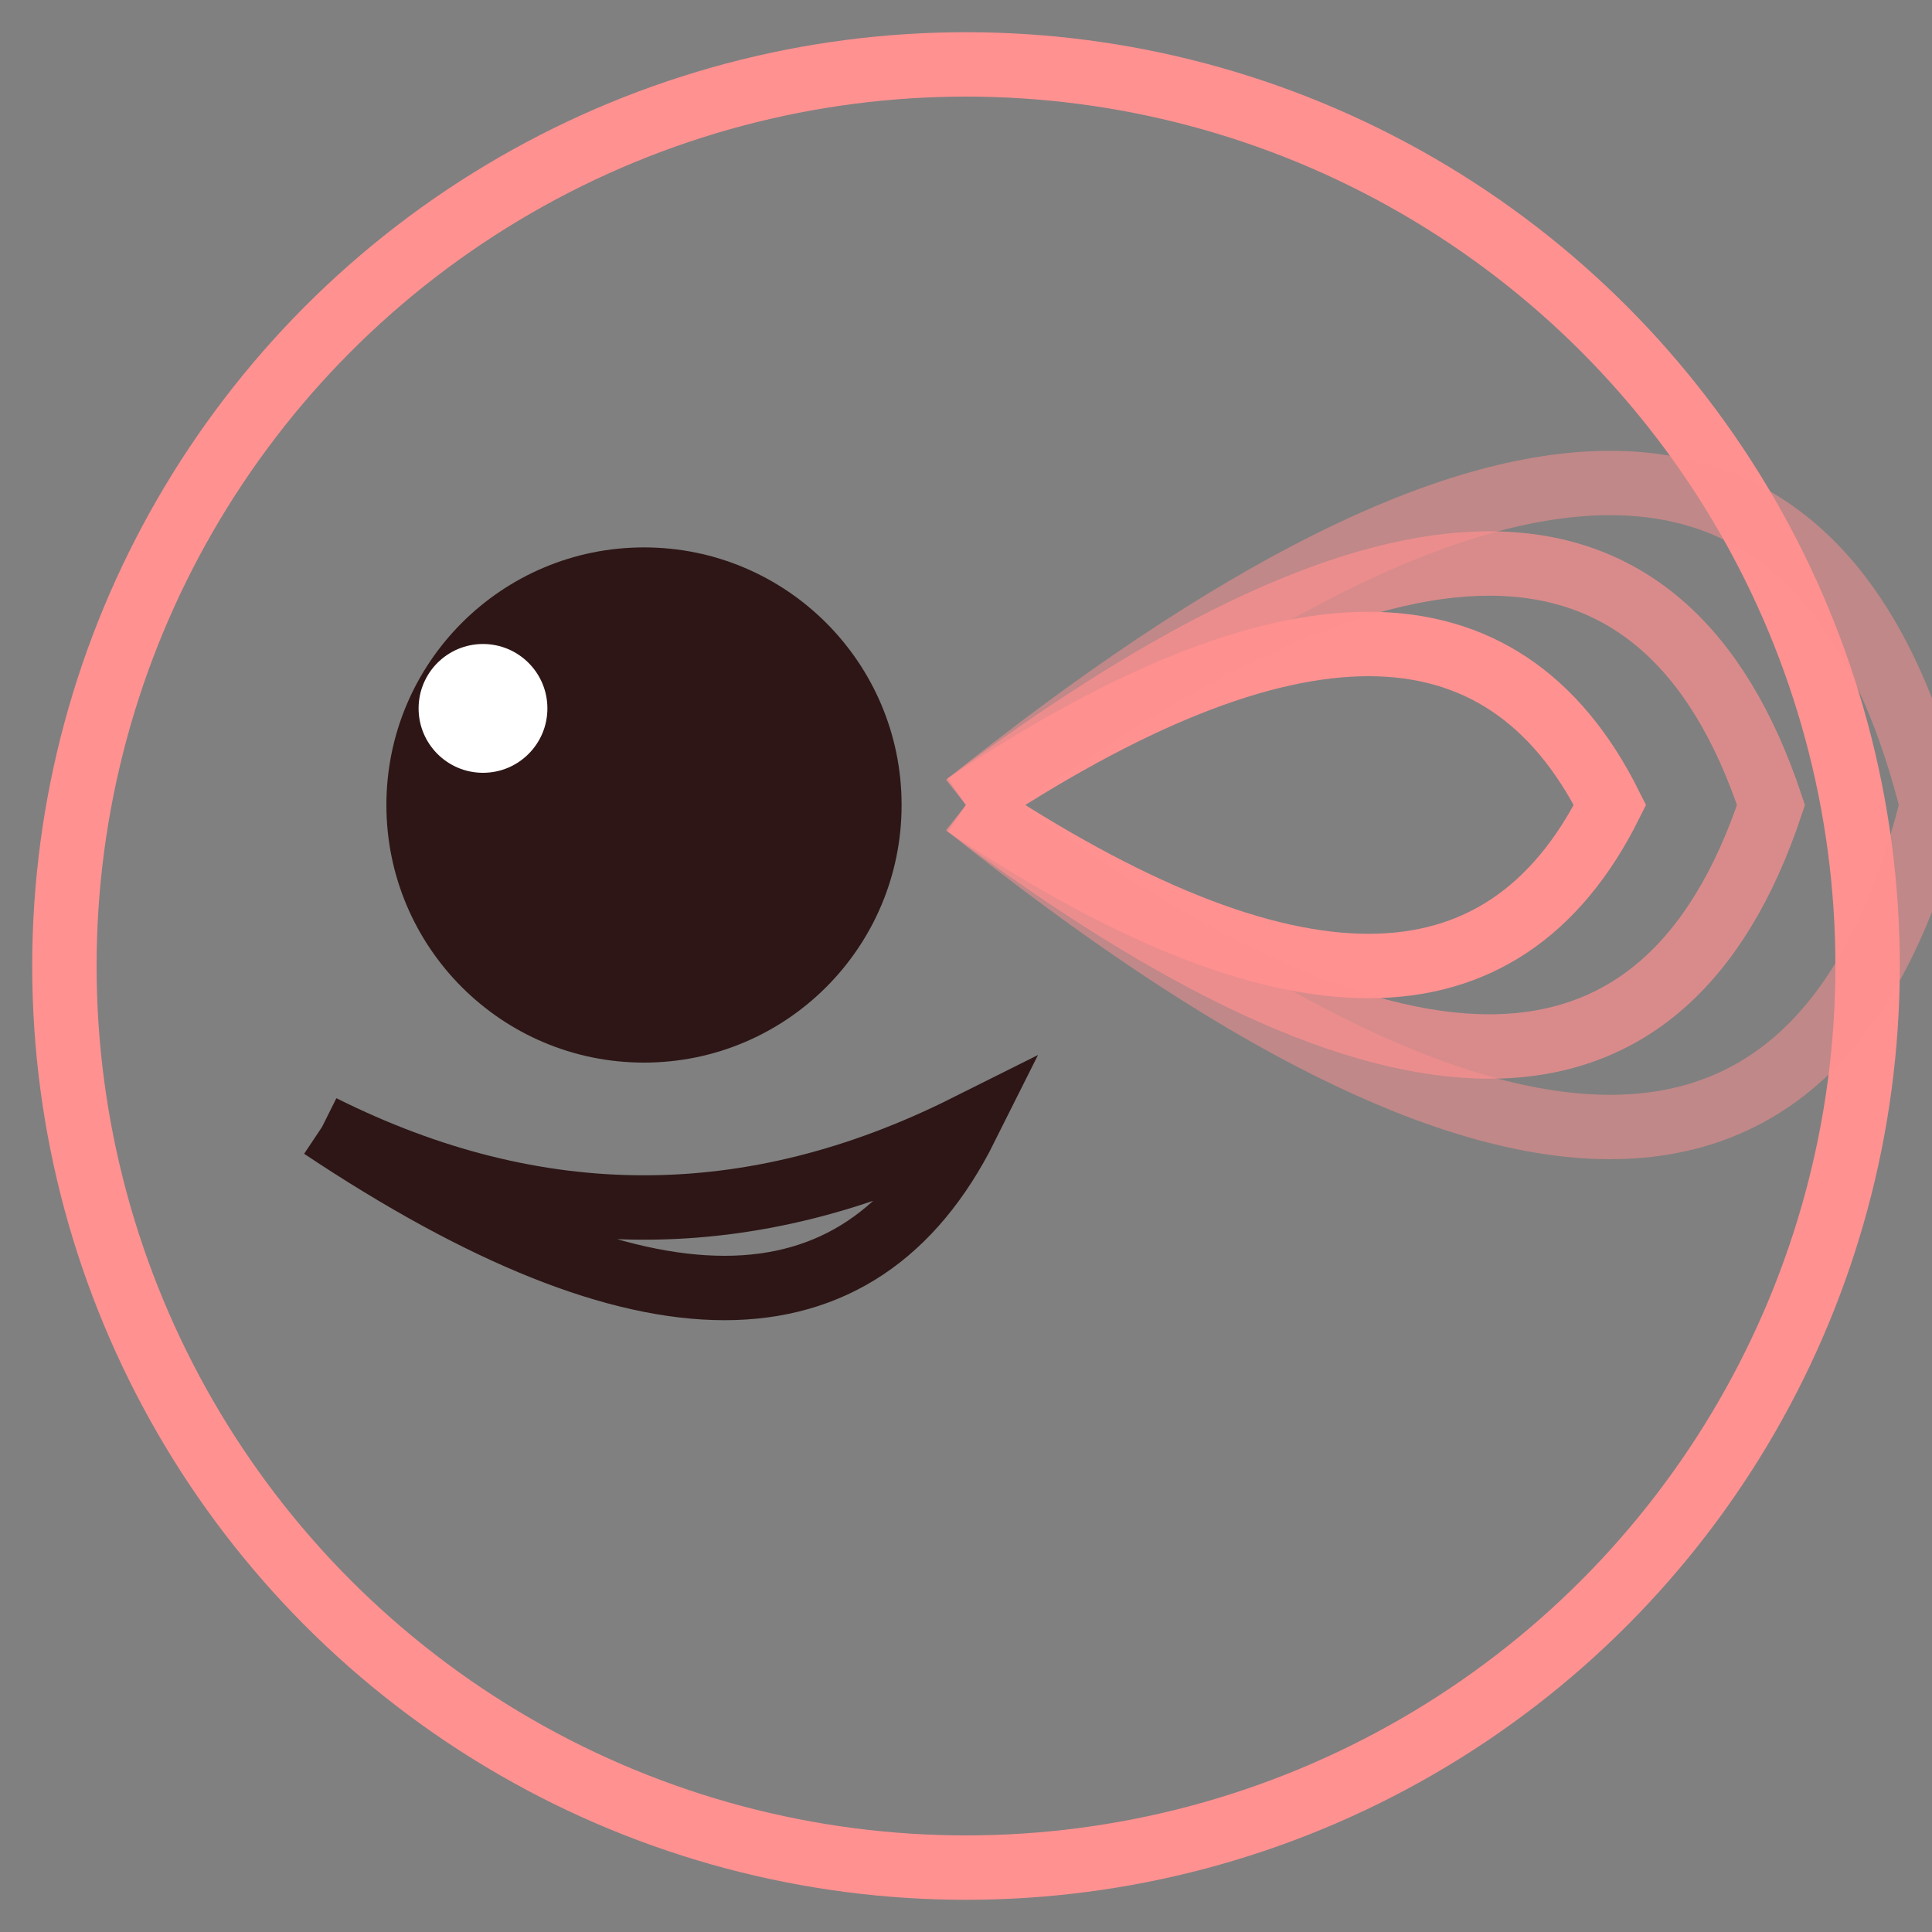
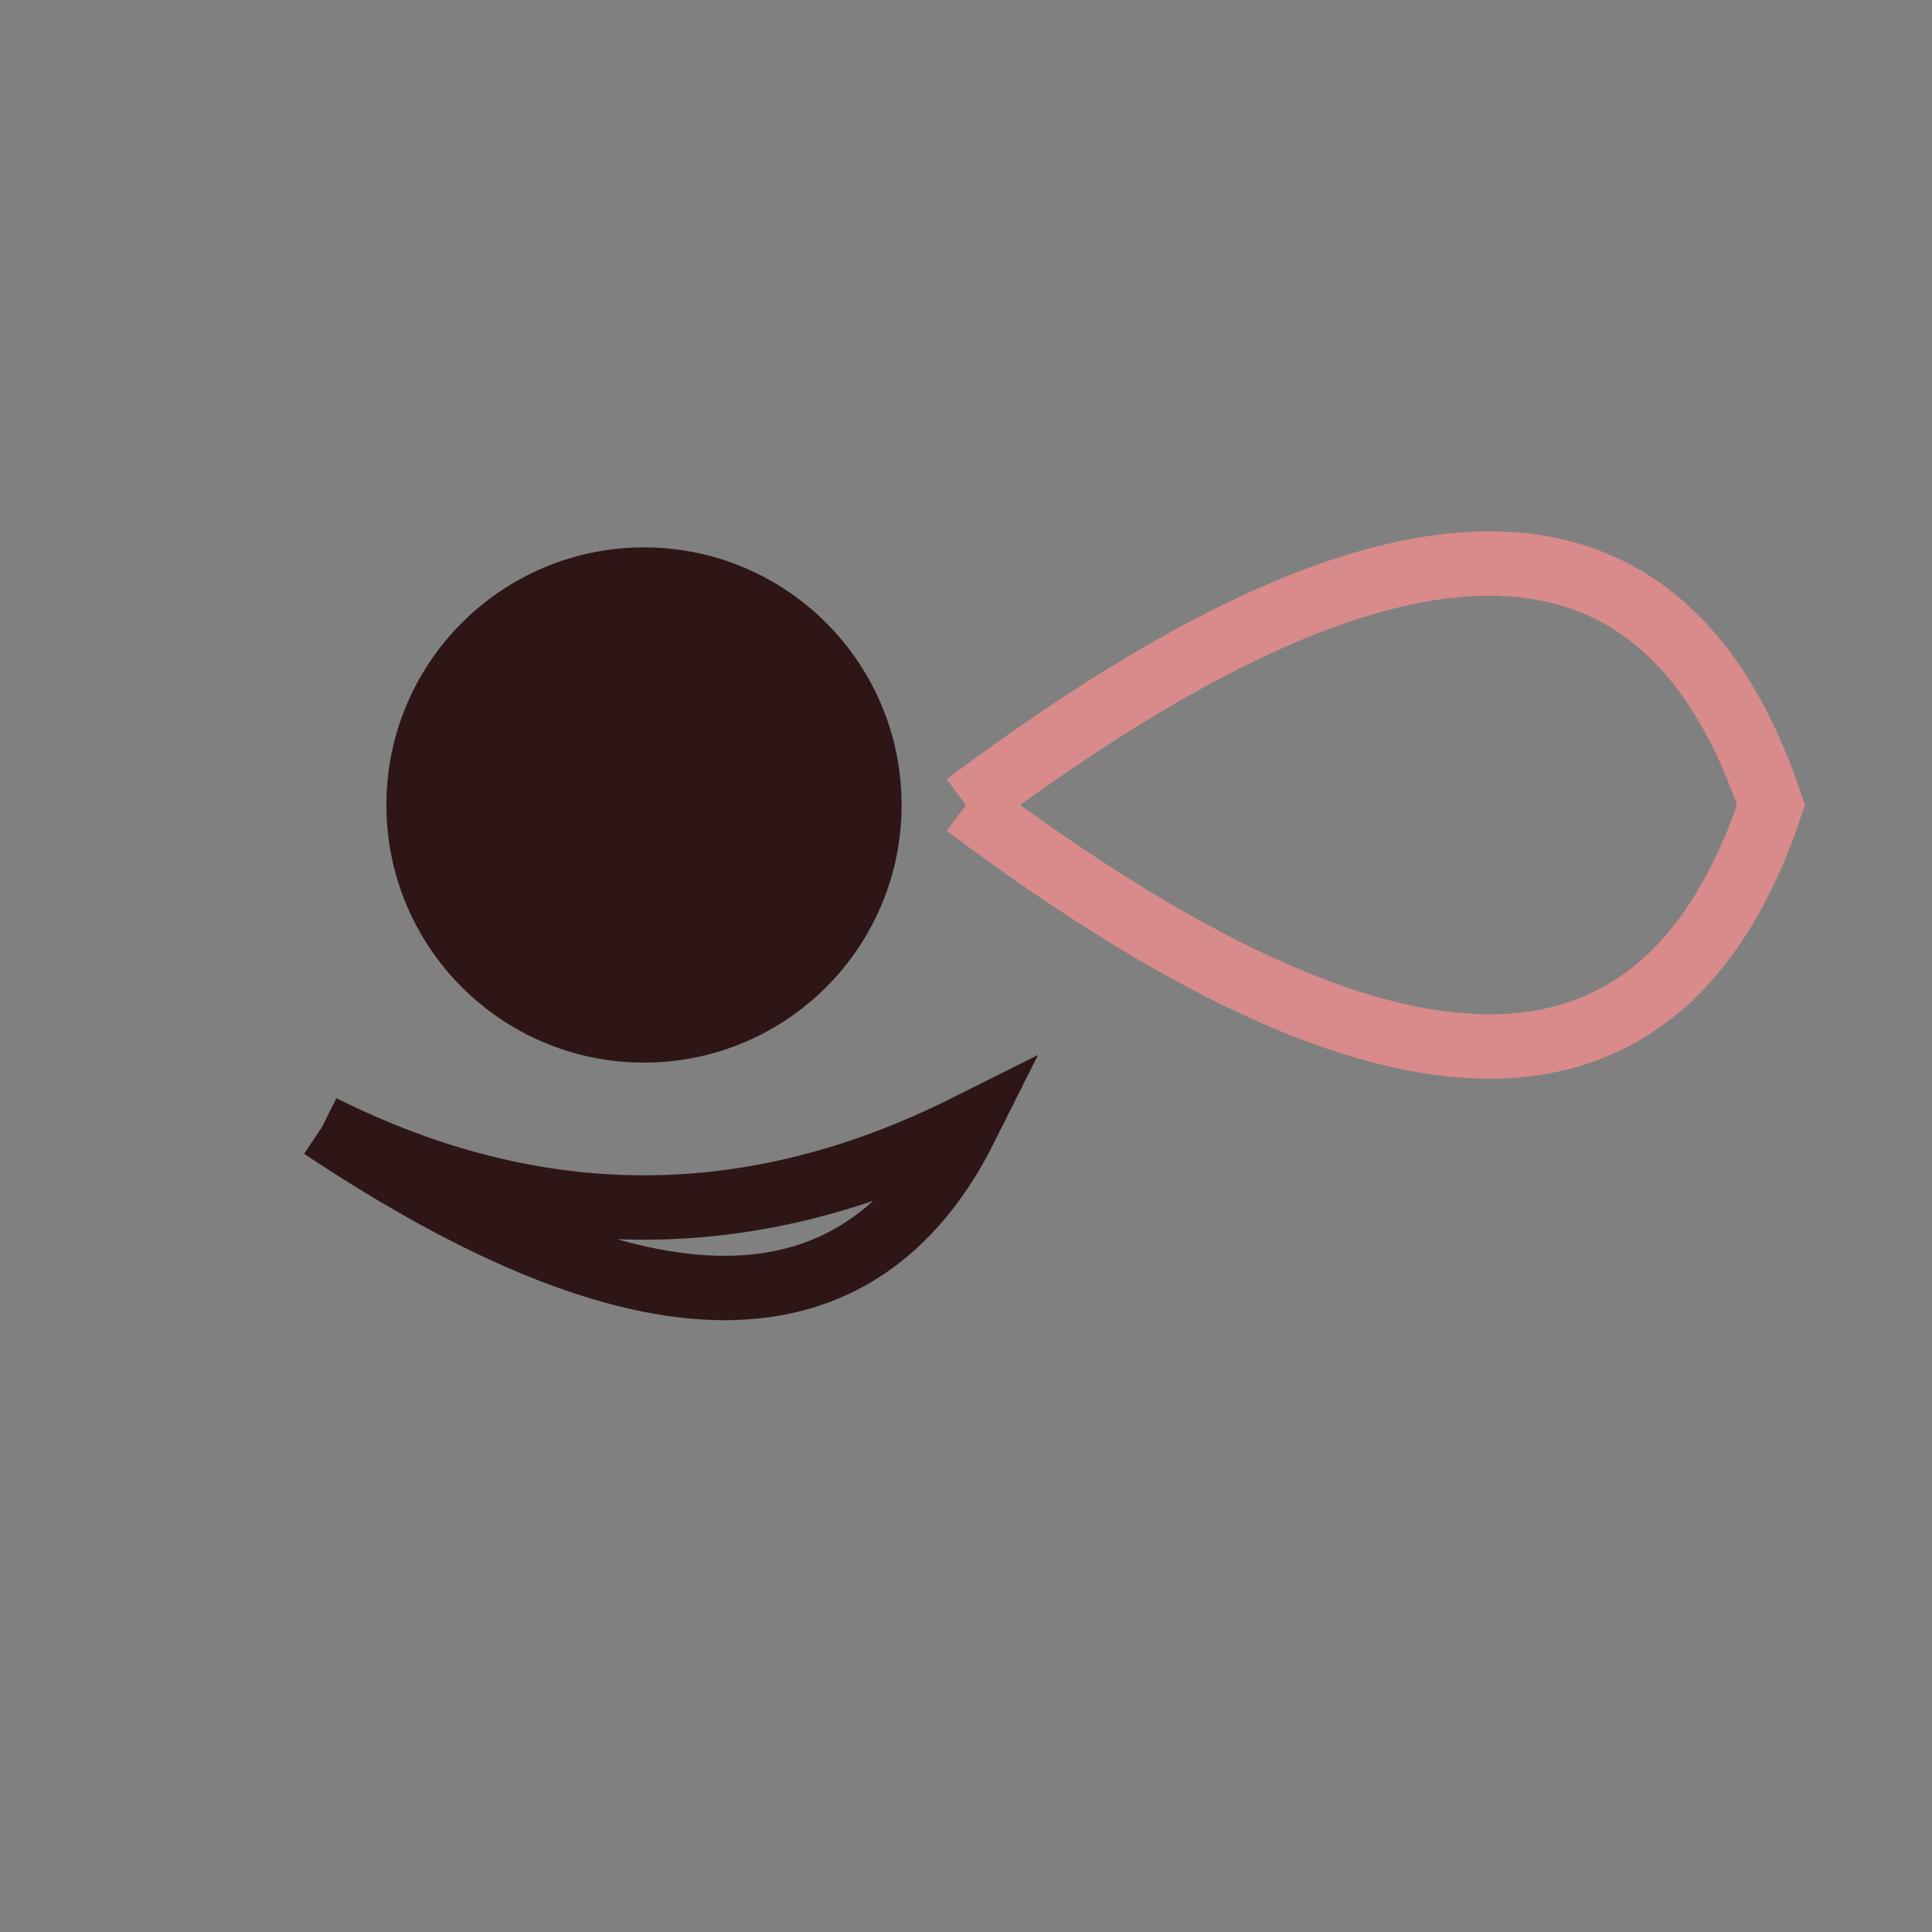
<svg xmlns="http://www.w3.org/2000/svg" width="60" height="60" viewBox="0 0 60 60" fill="none">
  <rect x="0" y="0" width="60" height="60" fill="#808080" stroke="none" />
-   <circle cx="30" cy="30" r="28" stroke="#ff9191" stroke-width="2" fill="none" />
  <circle cx="20" cy="25" r="8" fill="#2e1616" />
-   <path d="M30 25 Q45 15 50 25 Q45 35 30 25" stroke="#ff9191" stroke-width="2" fill="none" />
  <path d="M30 25 Q50 10 55 25 Q50 40 30 25" stroke="#ff9191" stroke-width="2" fill="none" opacity="0.7" />
-   <path d="M30 25 Q55 5 60 25 Q55 45 30 25" stroke="#ff9191" stroke-width="2" fill="none" opacity="0.5" />
  <path d="M10 35 Q20 40 30 35 Q25 45 10 35" stroke="#2e1616" stroke-width="2" fill="none" />
-   <circle cx="15" cy="22" r="2" fill="#fff" />
</svg>